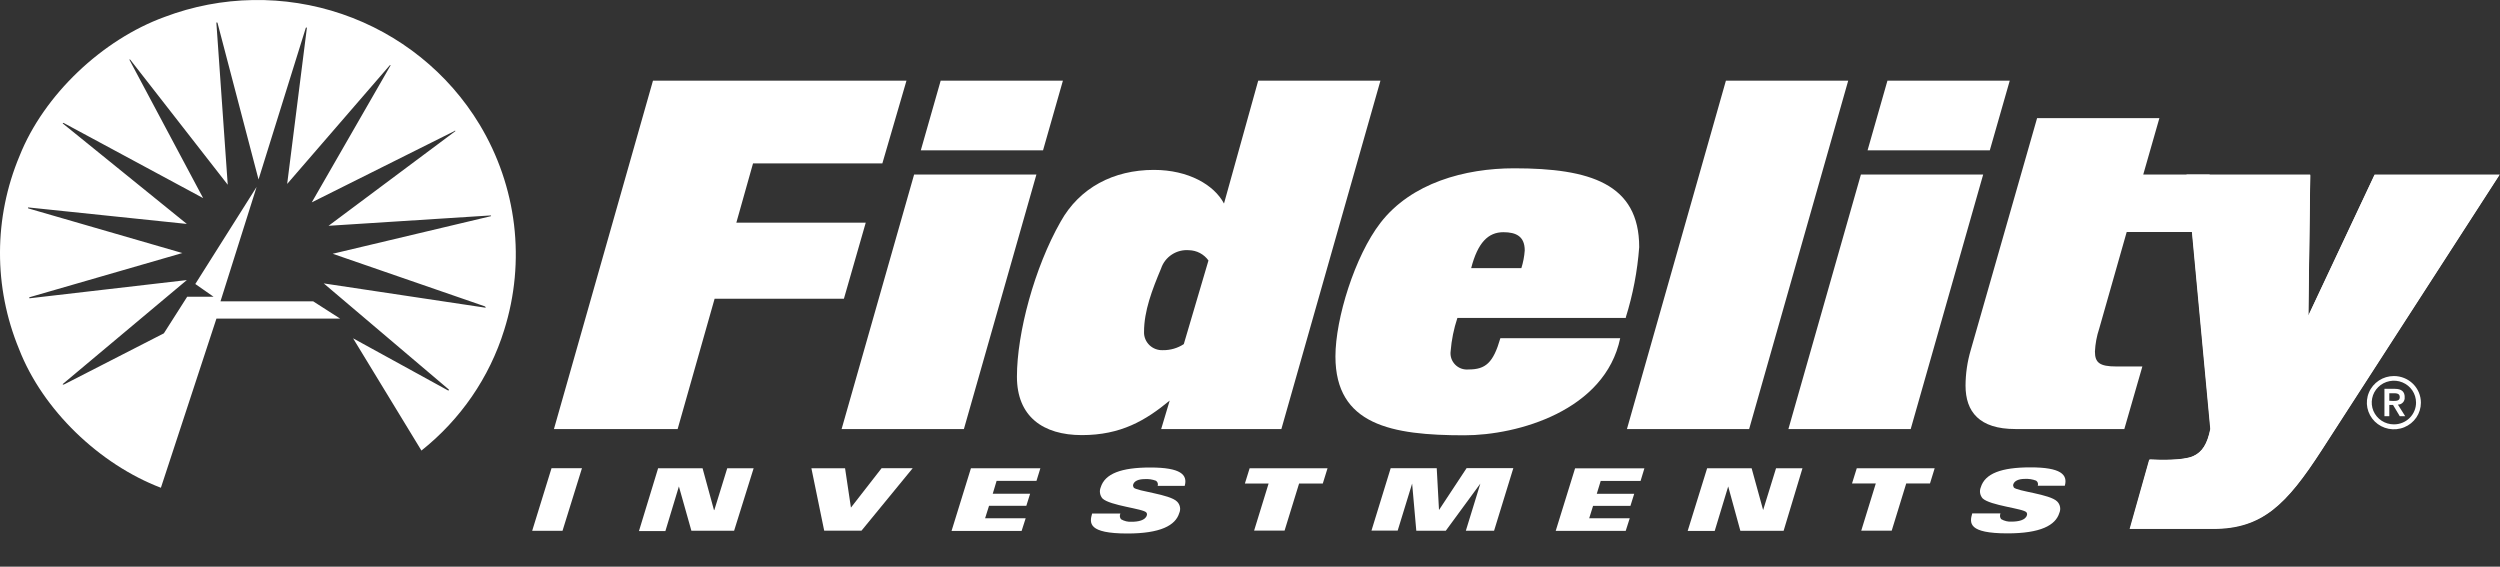
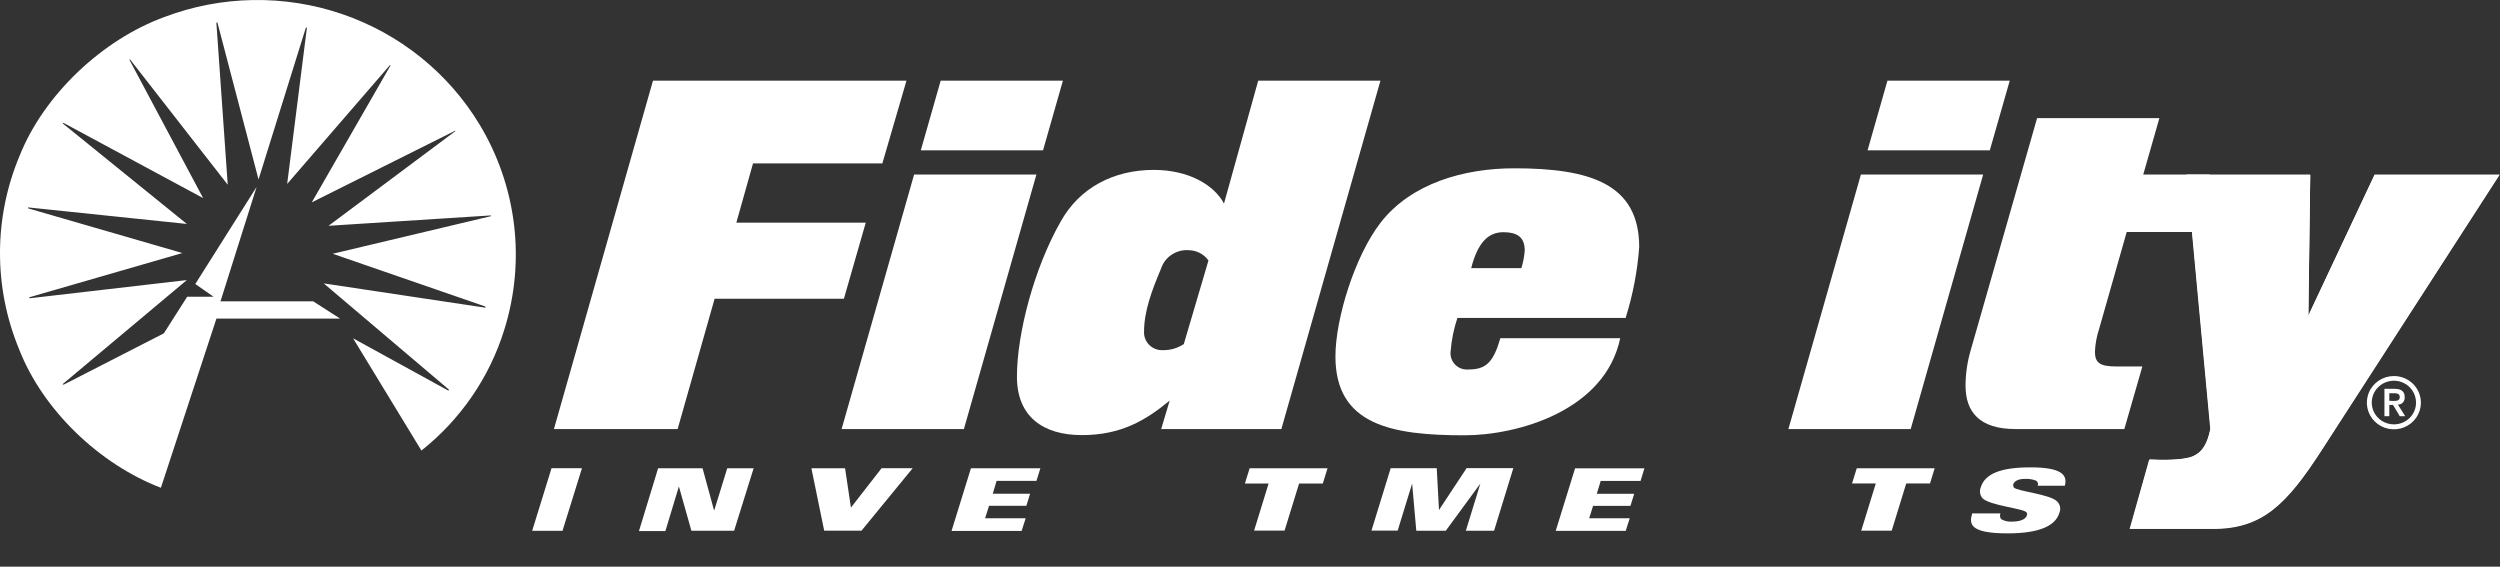
<svg xmlns="http://www.w3.org/2000/svg" width="75" height="17" viewBox="0 0 75 17" fill="none">
  <rect x="0" y="0" width="75" height="17" fill="#333333" stroke="none" />
  <path d="M6.615 9.039H9.394L10.204 9.558H6.493L4.827 14.633C2.985 13.93 1.28 12.3 0.57 10.469C-0.196 8.611 -0.19 6.531 0.587 4.677C1.316 2.844 3.07 1.188 4.936 0.509C6.645 -0.138 8.531 -0.169 10.261 0.421C11.99 1.012 13.452 2.186 14.388 3.737C14.942 4.656 15.293 5.679 15.421 6.741C15.548 7.803 15.447 8.879 15.126 9.9C14.684 11.323 13.819 12.582 12.643 13.517L10.592 10.149L13.448 11.717C13.451 11.716 13.455 11.715 13.457 11.713C13.46 11.71 13.463 11.707 13.464 11.704C13.465 11.7 13.466 11.697 13.466 11.693C13.465 11.69 13.464 11.686 13.462 11.683L9.712 8.502L14.55 9.229C14.566 9.229 14.572 9.229 14.572 9.213L14.542 9.189L9.981 7.613L14.72 6.487C14.737 6.487 14.737 6.471 14.72 6.463L9.856 6.774L13.662 3.934C13.662 3.92 13.638 3.912 13.63 3.934L9.353 6.071L11.714 1.967C11.714 1.967 11.714 1.943 11.7 1.951L8.615 5.518L9.207 0.833C9.207 0.833 9.191 0.817 9.175 0.833L7.756 5.384L6.524 0.681C6.524 0.681 6.499 0.665 6.491 0.681L6.832 5.542L3.903 1.785C3.903 1.785 3.886 1.785 3.878 1.785L6.094 5.943L1.906 3.687C1.906 3.687 1.882 3.687 1.882 3.703L5.605 6.718L0.852 6.223C0.834 6.223 0.834 6.245 0.852 6.253L5.47 7.591L0.885 8.917C0.882 8.919 0.88 8.921 0.879 8.924C0.877 8.927 0.876 8.93 0.876 8.933C0.876 8.936 0.877 8.939 0.879 8.942C0.88 8.945 0.882 8.947 0.885 8.949L5.605 8.402L1.89 11.515C1.89 11.515 1.874 11.531 1.89 11.541L1.939 11.525L4.916 10L5.615 8.903H6.408L5.859 8.52L7.699 5.606L6.613 9.045" fill="white" />
  <path d="M20.329 12.872H16.618L19.589 2.421H27.194L26.471 4.901H22.591L22.09 6.681H25.972L25.317 8.963H21.438L20.329 12.872Z" fill="white" />
  <path d="M28.917 12.872H25.248L27.423 5.237H31.092L28.917 12.872ZM31.291 4.51H27.624L28.22 2.421H31.887L31.291 4.51Z" fill="white" />
  <path d="M38.431 12.872H34.835L35.091 12.017C34.365 12.616 33.625 13.053 32.456 13.053C31.286 13.053 30.508 12.492 30.508 11.302C30.508 9.986 31.035 8.025 31.817 6.653C32.385 5.63 33.408 5.097 34.616 5.097C35.654 5.097 36.422 5.546 36.72 6.106L37.746 2.421H41.413L38.441 12.872H38.431ZM35.67 7.506C35.489 7.491 35.307 7.537 35.156 7.636C35.004 7.735 34.89 7.882 34.833 8.053C34.562 8.698 34.321 9.327 34.321 9.958C34.318 10.031 34.332 10.104 34.36 10.173C34.388 10.241 34.43 10.302 34.483 10.354C34.536 10.405 34.6 10.445 34.669 10.471C34.739 10.497 34.814 10.509 34.888 10.505C35.111 10.508 35.329 10.445 35.514 10.323L36.254 7.815C36.188 7.722 36.101 7.646 36 7.592C35.898 7.538 35.785 7.509 35.67 7.506" fill="white" />
  <path d="M48.789 9.538H43.722C43.614 9.862 43.546 10.197 43.519 10.537C43.509 10.61 43.517 10.684 43.54 10.753C43.564 10.823 43.603 10.886 43.655 10.939C43.706 10.991 43.77 11.032 43.839 11.057C43.909 11.082 43.984 11.091 44.058 11.084C44.569 11.084 44.798 10.884 45.011 10.146H48.606C48.153 12.318 45.536 13.059 43.93 13.059C41.755 13.059 40.063 12.752 40.063 10.693C40.063 9.558 40.645 7.681 41.413 6.686C42.337 5.488 43.945 5.049 45.424 5.049C47.698 5.049 49.176 5.51 49.176 7.413C49.123 8.132 48.987 8.842 48.771 9.53L48.789 9.538ZM45.102 6.966C44.648 6.966 44.334 7.274 44.135 8.044H45.641C45.695 7.872 45.729 7.694 45.742 7.513C45.742 7.092 45.485 6.966 45.102 6.966Z" fill="white" />
-   <path d="M52.474 12.872H48.808L51.777 2.421H55.446L52.474 12.872Z" fill="white" />
  <path d="M57.321 12.872H53.652L55.827 5.237H59.495L57.321 12.872ZM59.694 4.51H56.027L56.623 2.421H60.292L59.694 4.51Z" fill="white" />
  <path d="M66.288 5.237L66.608 6.96H63.801L62.976 9.86C62.902 10.082 62.859 10.313 62.848 10.547C62.848 10.882 62.99 10.994 63.488 10.994H64.271L63.73 12.871H60.46C59.378 12.871 58.966 12.352 58.966 11.567C58.968 11.207 59.02 10.849 59.122 10.503L61.113 3.543H64.782L64.297 5.237H66.288" fill="white" />
  <path d="M16.545 14.046H17.459L16.875 15.925H15.965L16.545 14.048V14.046Z" fill="white" />
  <path d="M19.735 14.048H21.077L21.419 15.302H21.43L21.817 14.048H22.609L22.023 15.923H20.742L20.367 14.593L19.962 15.931H19.169L19.741 14.056L19.735 14.048Z" fill="white" />
  <path d="M24.338 14.048H25.352L25.528 15.228L26.448 14.046H27.381L25.844 15.921H24.726L24.342 14.048H24.338Z" fill="white" />
  <path d="M29.128 14.048H31.211L31.094 14.427H29.898L29.782 14.813H30.903L30.79 15.174H29.671L29.553 15.548H30.77L30.648 15.929H28.546L29.128 14.048Z" fill="white" />
  <path d="M38.059 14.505H37.347L37.489 14.048H39.826L39.684 14.505H38.973L38.537 15.919H37.623L38.059 14.503V14.505Z" fill="white" />
  <path d="M41.717 14.046H43.102L43.17 15.3L43.998 14.044H45.4L44.822 15.923H43.975L44.411 14.507L43.373 15.923H42.489L42.364 14.507L41.93 15.919H41.144L41.721 14.044L41.717 14.046Z" fill="white" />
-   <path d="M51.214 14.048H52.549L52.894 15.302L53.281 14.048H54.074L53.508 15.925H52.211L51.846 14.593L51.441 15.929H50.63L51.214 14.048Z" fill="white" />
  <path d="M56.275 14.503H55.561L55.703 14.048H58.04L57.9 14.503H57.187L56.751 15.921H55.837L56.275 14.501V14.503Z" fill="white" />
-   <path d="M34.009 14.617C34 14.604 33.994 14.59 33.992 14.575C33.99 14.56 33.992 14.545 33.997 14.531C34.027 14.435 34.147 14.373 34.341 14.373C34.456 14.365 34.572 14.382 34.68 14.423C34.704 14.44 34.722 14.463 34.731 14.491C34.74 14.519 34.74 14.549 34.73 14.577H35.541C35.636 14.241 35.422 14.025 34.508 14.025C33.638 14.025 33.145 14.209 33.02 14.624C32.998 14.679 32.991 14.738 33.001 14.795C33.01 14.853 33.035 14.907 33.072 14.952C33.295 15.172 34.307 15.258 34.392 15.377C34.401 15.39 34.407 15.404 34.409 15.419C34.411 15.434 34.409 15.449 34.404 15.463C34.358 15.613 34.141 15.653 33.952 15.653C33.839 15.661 33.727 15.634 33.63 15.577C33.611 15.553 33.599 15.524 33.596 15.494C33.593 15.463 33.598 15.433 33.612 15.405H32.764C32.679 15.695 32.643 16.005 33.822 16.005C34.809 16.005 35.264 15.765 35.377 15.393C35.403 15.336 35.41 15.272 35.399 15.211C35.387 15.149 35.357 15.092 35.312 15.048C35.093 14.824 34.114 14.742 34.009 14.627" fill="white" />
  <path d="M47.253 14.05H49.332L49.217 14.429H48.021L47.903 14.815H49.026L48.913 15.176H47.792L47.676 15.548H48.892L48.771 15.927H46.671L47.253 14.048V14.05Z" fill="white" />
  <path d="M71.239 5.236L69.249 9.468L69.306 5.236H65.596L66.308 12.871C66.217 13.319 66.067 13.57 65.781 13.694C65.495 13.818 64.767 13.808 64.518 13.794H64.474L63.888 15.869H66.391C67.871 15.869 68.596 15.136 69.648 13.512L74.993 5.236H71.239Z" fill="white" />
  <path d="M60.412 14.611C60.403 14.599 60.397 14.585 60.395 14.57C60.393 14.556 60.394 14.541 60.4 14.527C60.43 14.431 60.55 14.367 60.744 14.367C60.859 14.36 60.975 14.378 61.083 14.419C61.107 14.435 61.126 14.459 61.135 14.487C61.144 14.515 61.143 14.545 61.133 14.573H61.944C62.039 14.237 61.825 14.02 60.91 14.021C60.041 14.021 59.548 14.205 59.423 14.621C59.401 14.675 59.394 14.734 59.403 14.791C59.413 14.849 59.438 14.903 59.475 14.948C59.698 15.168 60.71 15.254 60.795 15.371C60.804 15.384 60.81 15.399 60.812 15.414C60.814 15.429 60.812 15.445 60.807 15.459C60.762 15.609 60.545 15.647 60.355 15.649C60.242 15.657 60.13 15.63 60.033 15.573C60.015 15.549 60.004 15.52 60 15.49C59.997 15.46 60.002 15.429 60.014 15.402H59.167C59.082 15.693 59.046 16.001 60.225 16.001C61.212 16.001 61.666 15.761 61.78 15.389C61.805 15.332 61.813 15.268 61.801 15.207C61.79 15.145 61.76 15.089 61.715 15.044C61.496 14.822 60.517 14.741 60.412 14.623" fill="white" />
  <path d="M71.817 12.731C71.685 12.731 71.557 12.693 71.447 12.621C71.338 12.549 71.253 12.447 71.202 12.327C71.152 12.207 71.139 12.075 71.165 11.948C71.19 11.821 71.254 11.704 71.347 11.613C71.439 11.521 71.558 11.459 71.687 11.434C71.816 11.408 71.95 11.421 72.071 11.471C72.192 11.521 72.296 11.604 72.369 11.712C72.442 11.82 72.481 11.947 72.481 12.076C72.482 12.162 72.465 12.248 72.431 12.327C72.398 12.407 72.349 12.479 72.287 12.54C72.226 12.601 72.152 12.649 72.071 12.682C71.991 12.715 71.904 12.731 71.817 12.731V12.731ZM71.817 11.281C71.656 11.281 71.499 11.328 71.366 11.416C71.233 11.504 71.129 11.628 71.068 11.774C71.006 11.92 70.99 12.081 71.021 12.236C71.053 12.391 71.13 12.533 71.243 12.645C71.357 12.757 71.501 12.833 71.659 12.864C71.816 12.894 71.979 12.879 72.127 12.818C72.275 12.758 72.402 12.655 72.491 12.524C72.58 12.393 72.627 12.238 72.627 12.08C72.627 11.868 72.542 11.665 72.39 11.515C72.238 11.365 72.032 11.281 71.817 11.281Z" fill="white" />
  <path d="M71.679 12.023V11.797H71.791C71.884 11.797 71.993 11.797 71.993 11.913C71.993 12.028 71.89 12.028 71.791 12.028L71.679 12.023ZM72.141 11.913C72.141 11.753 72.048 11.665 71.847 11.665H71.533V12.486H71.679V12.148H71.791L71.993 12.486H72.156L71.937 12.138C71.966 12.139 71.994 12.133 72.021 12.121C72.047 12.11 72.071 12.092 72.09 12.071C72.109 12.05 72.124 12.024 72.132 11.997C72.141 11.97 72.143 11.941 72.139 11.913" fill="white" />
  <path d="M71.234 5.256L69.252 9.472L69.308 5.256H65.609L66.319 12.863C66.228 13.308 66.078 13.56 65.796 13.684C65.484 13.82 64.782 13.796 64.535 13.782H64.49L63.909 15.851H66.402C67.877 15.851 68.599 15.12 69.645 13.502L74.974 5.252L71.234 5.256Z" fill="white" />
</svg>